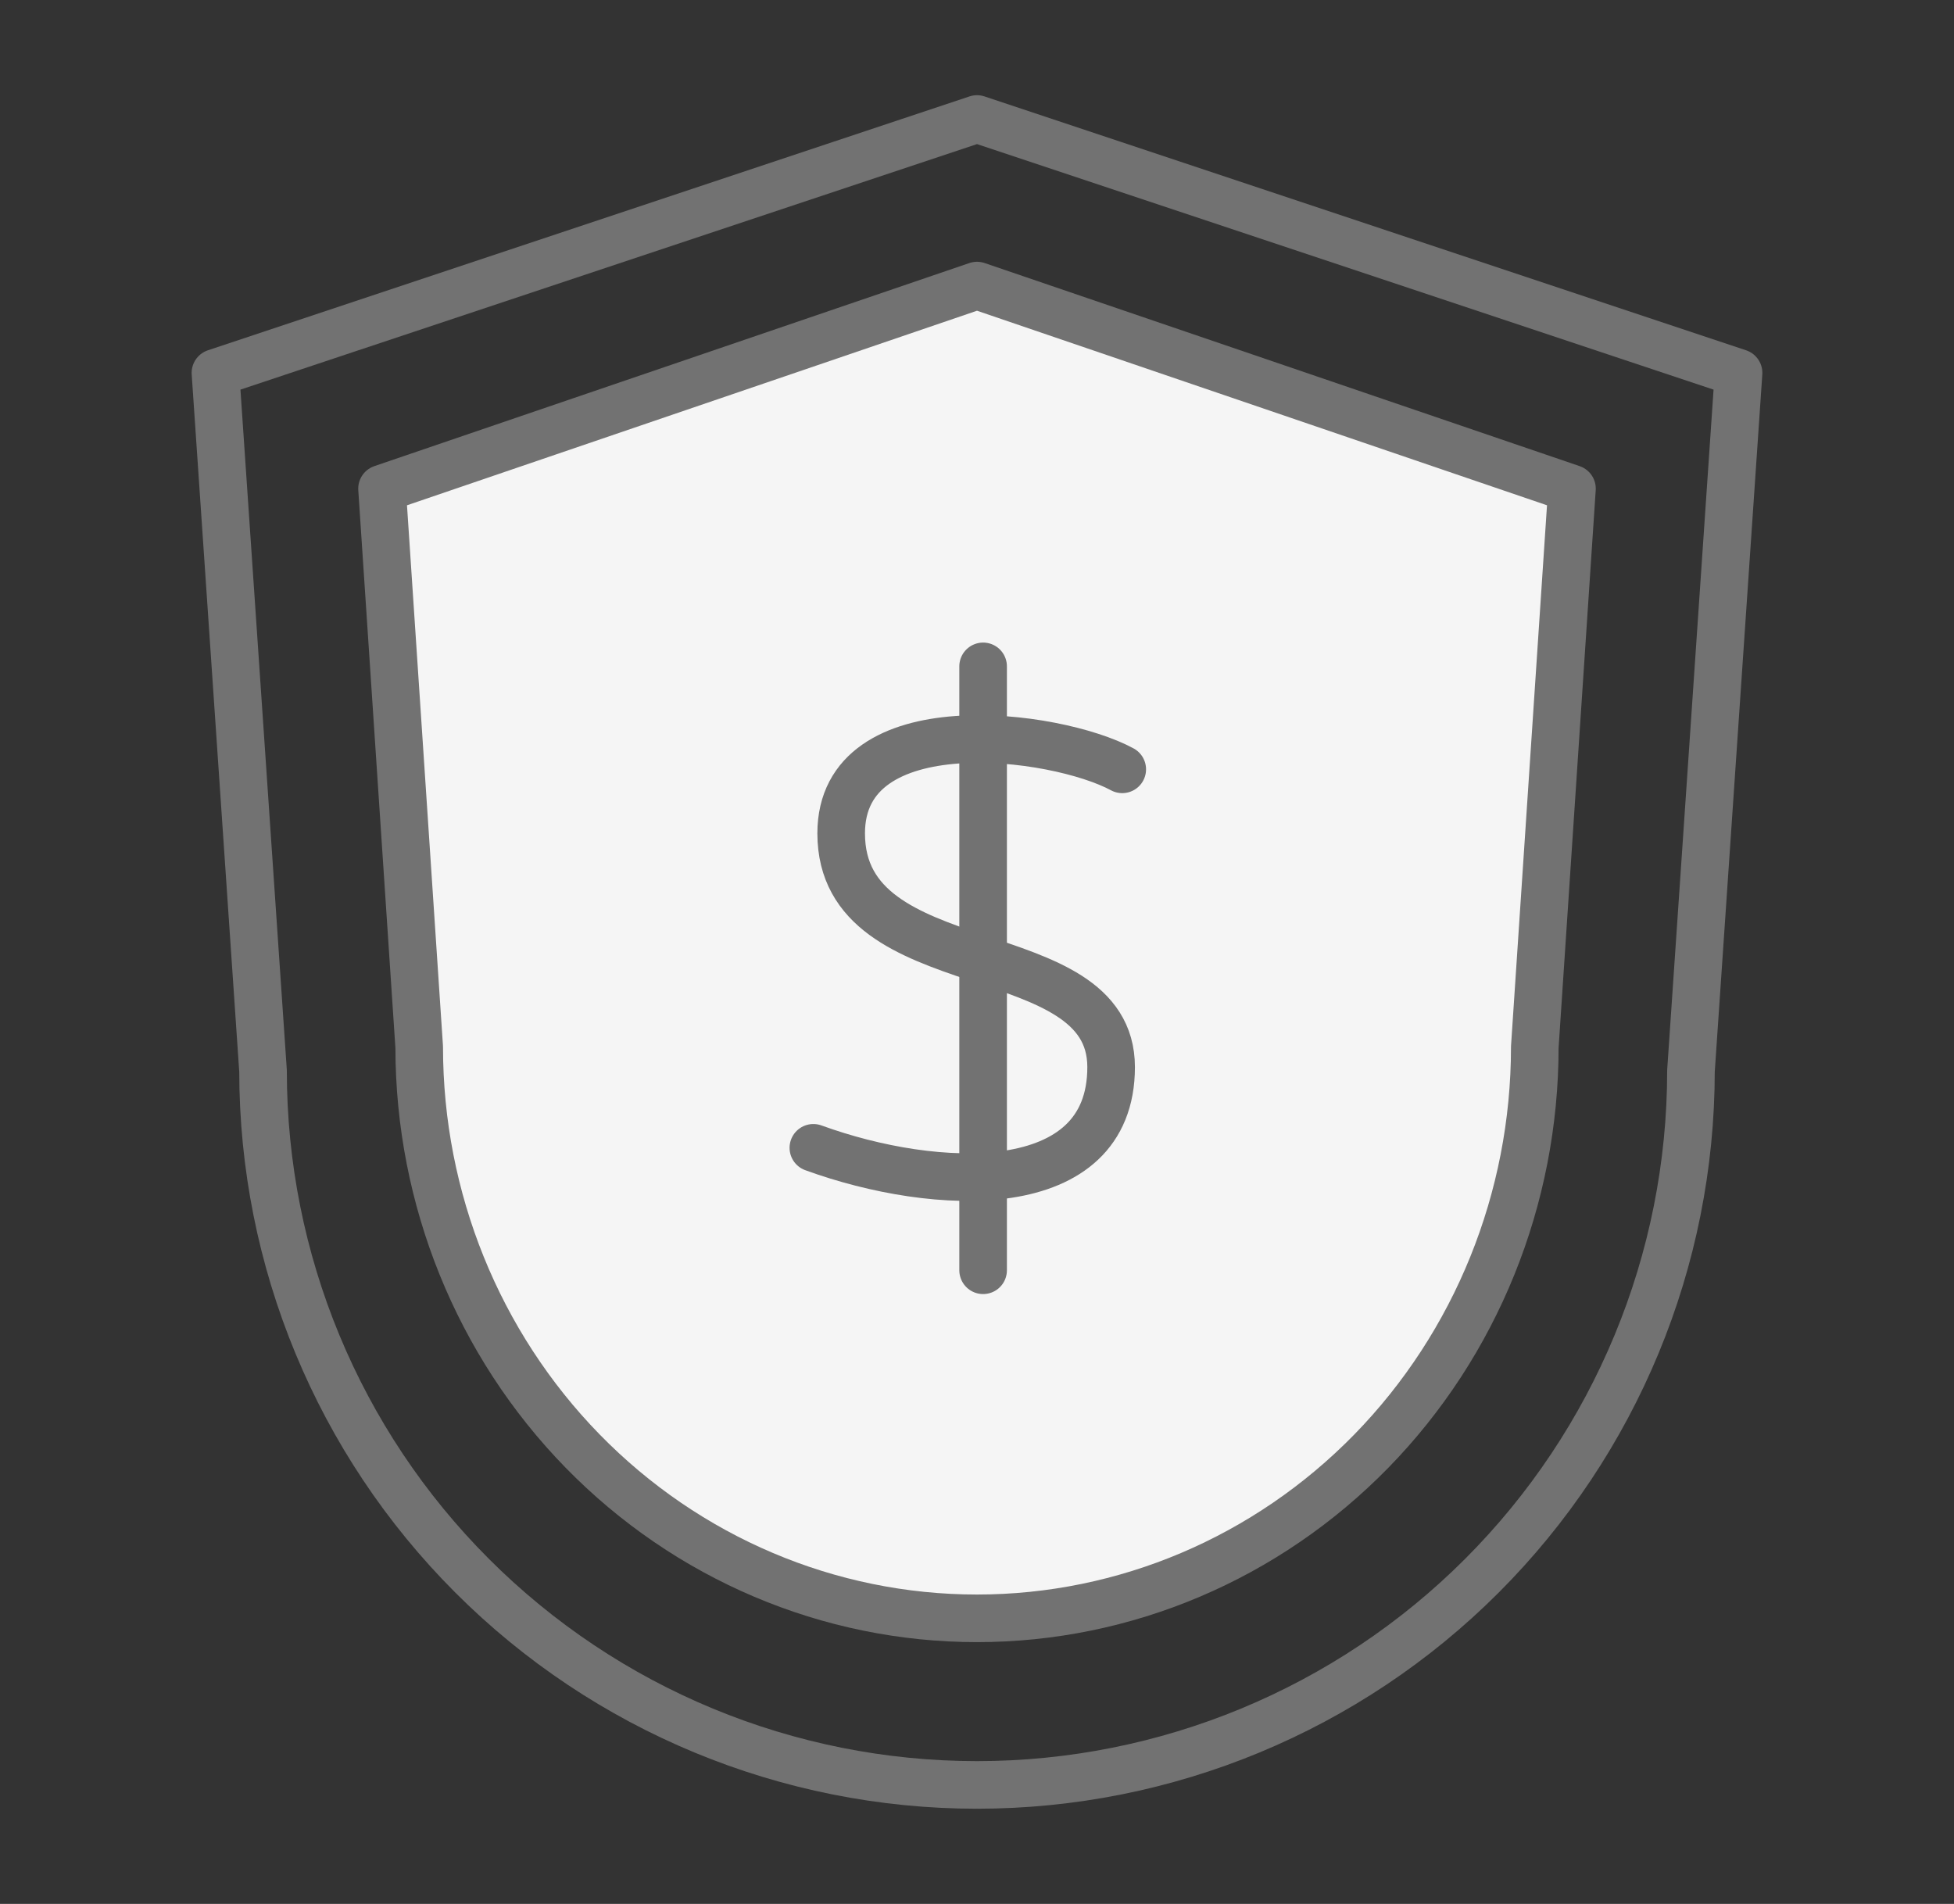
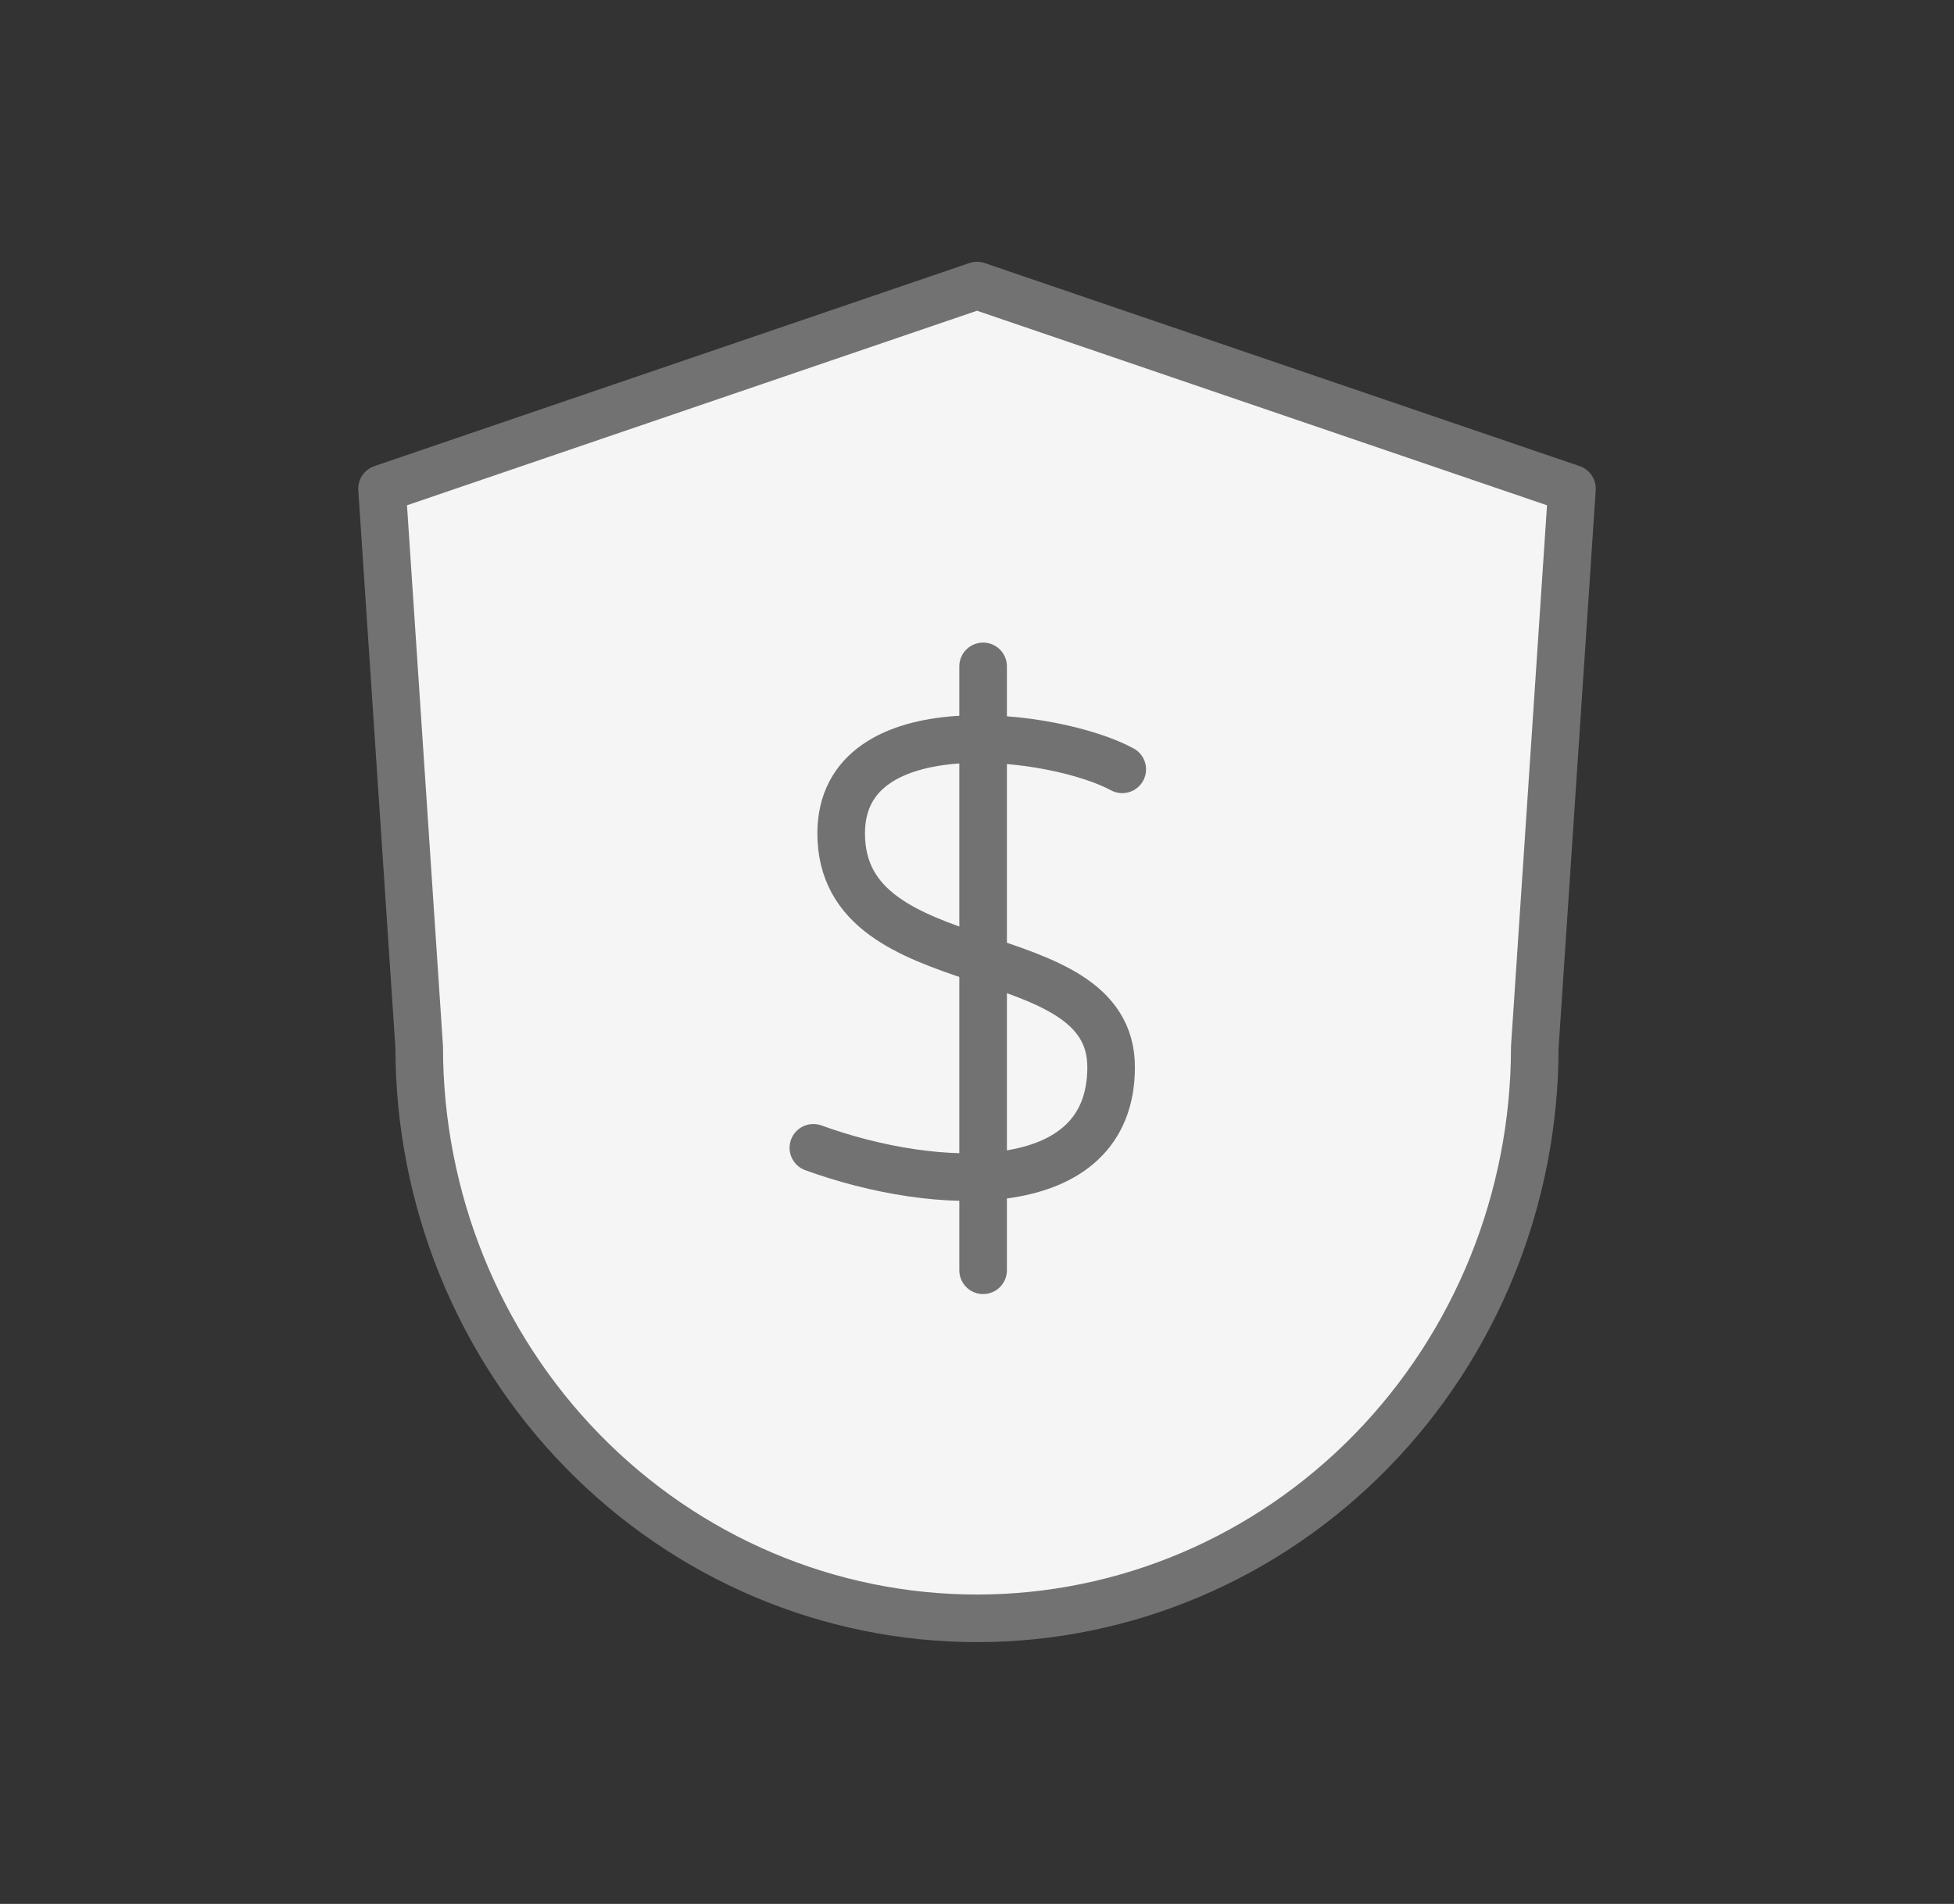
<svg xmlns="http://www.w3.org/2000/svg" width="39" height="38" viewBox="0 0 39 38" fill="none">
  <rect x="0" y="0" width="39" height="38" fill="#333333" stroke="none" />
-   <path d="M33.75 21.375C33.75 25.154 32.248 28.779 29.576 31.451C26.904 34.124 23.279 35.625 19.5 35.625C15.72 35.625 12.096 34.124 9.424 31.451C6.751 28.779 5.25 25.154 5.25 21.375L4.3 7.442L19.5 2.375L34.7 7.442L33.75 21.375Z" stroke="#727272" stroke-width="0.95" stroke-miterlimit="10" stroke-linecap="round" stroke-linejoin="round" />
  <path d="M30.633 20.9C30.633 23.923 29.46 26.823 27.372 28.961C25.284 31.099 22.453 32.3 19.5 32.3C16.547 32.3 13.716 31.099 11.628 28.961C9.54 26.823 8.367 23.923 8.367 20.9L7.625 9.753L19.5 5.7L31.375 9.753L30.633 20.9Z" fill="#F5F5F5" stroke="#727272" stroke-width="0.95" stroke-miterlimit="10" stroke-linecap="round" stroke-linejoin="round" />
  <path d="M19.622 13.3V25.353" stroke="#727272" stroke-width="0.95" stroke-miterlimit="10" stroke-linecap="round" stroke-linejoin="round" />
  <path d="M22.399 15.355C21.066 14.633 16.789 14.078 16.789 16.633C16.789 19.687 22.177 18.632 22.177 21.298C22.177 23.964 18.678 23.798 16.234 22.909" stroke="#727272" stroke-width="0.95" stroke-miterlimit="10" stroke-linecap="round" stroke-linejoin="round" />
</svg>